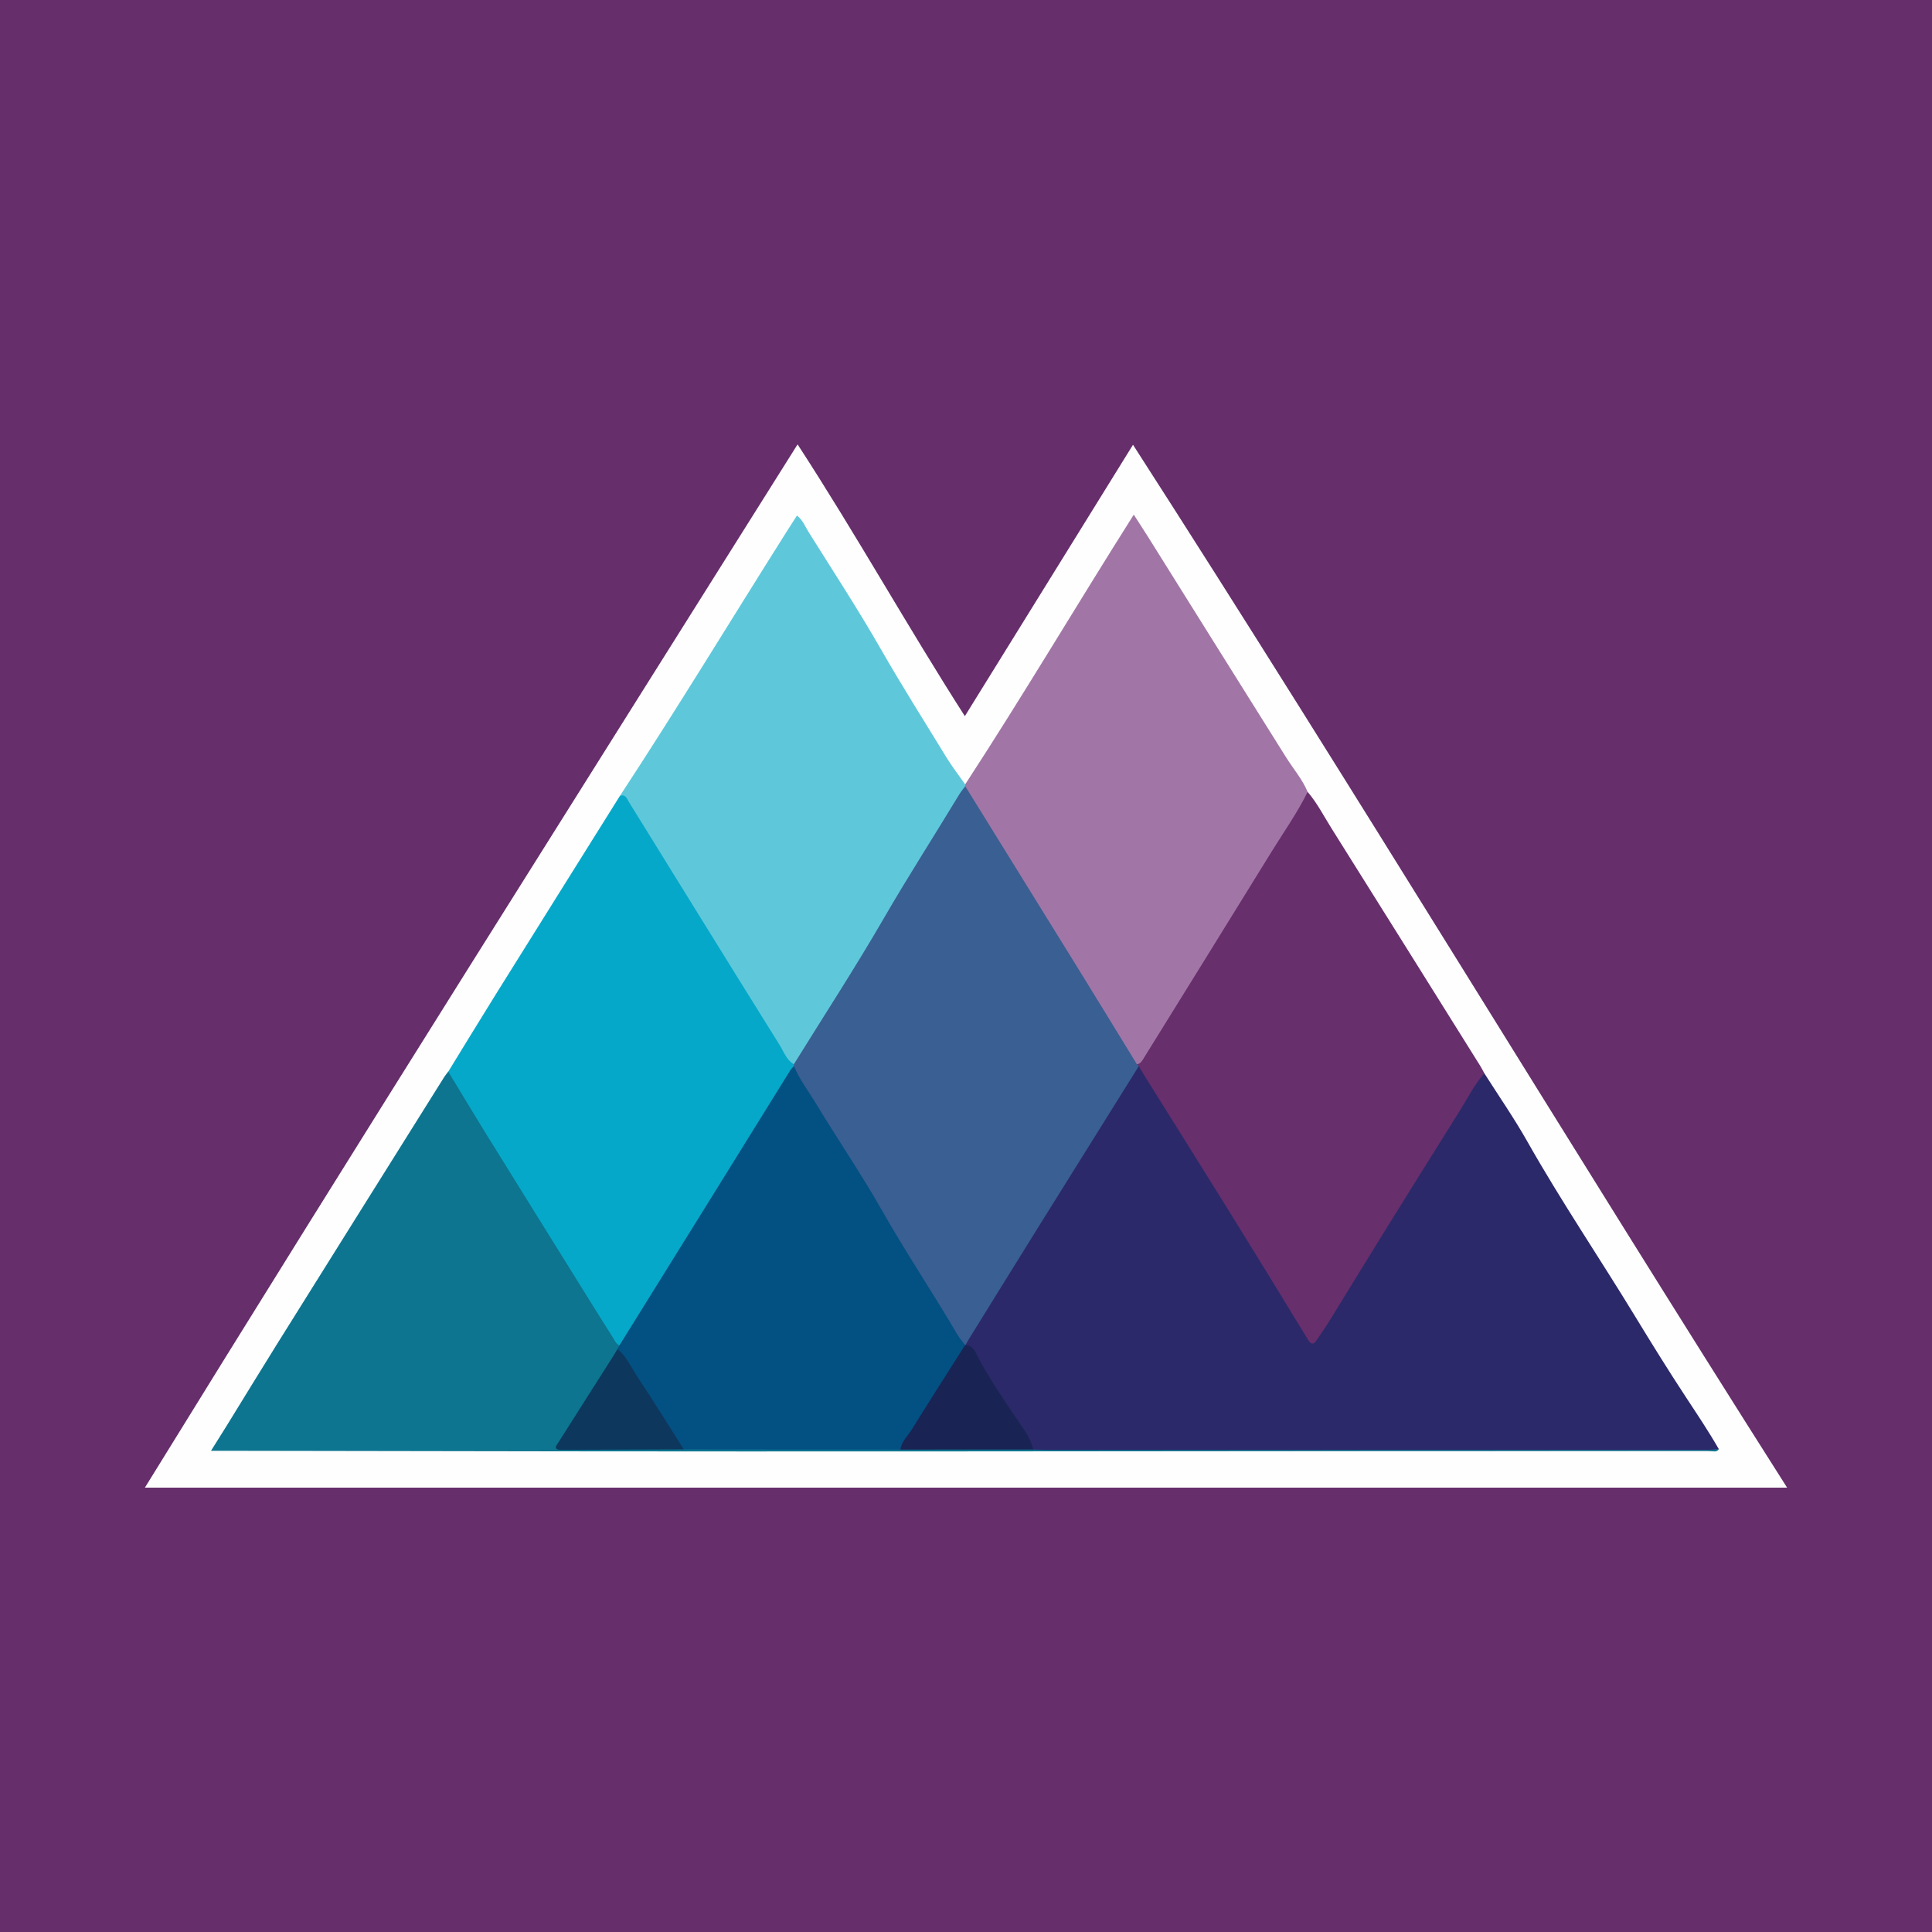
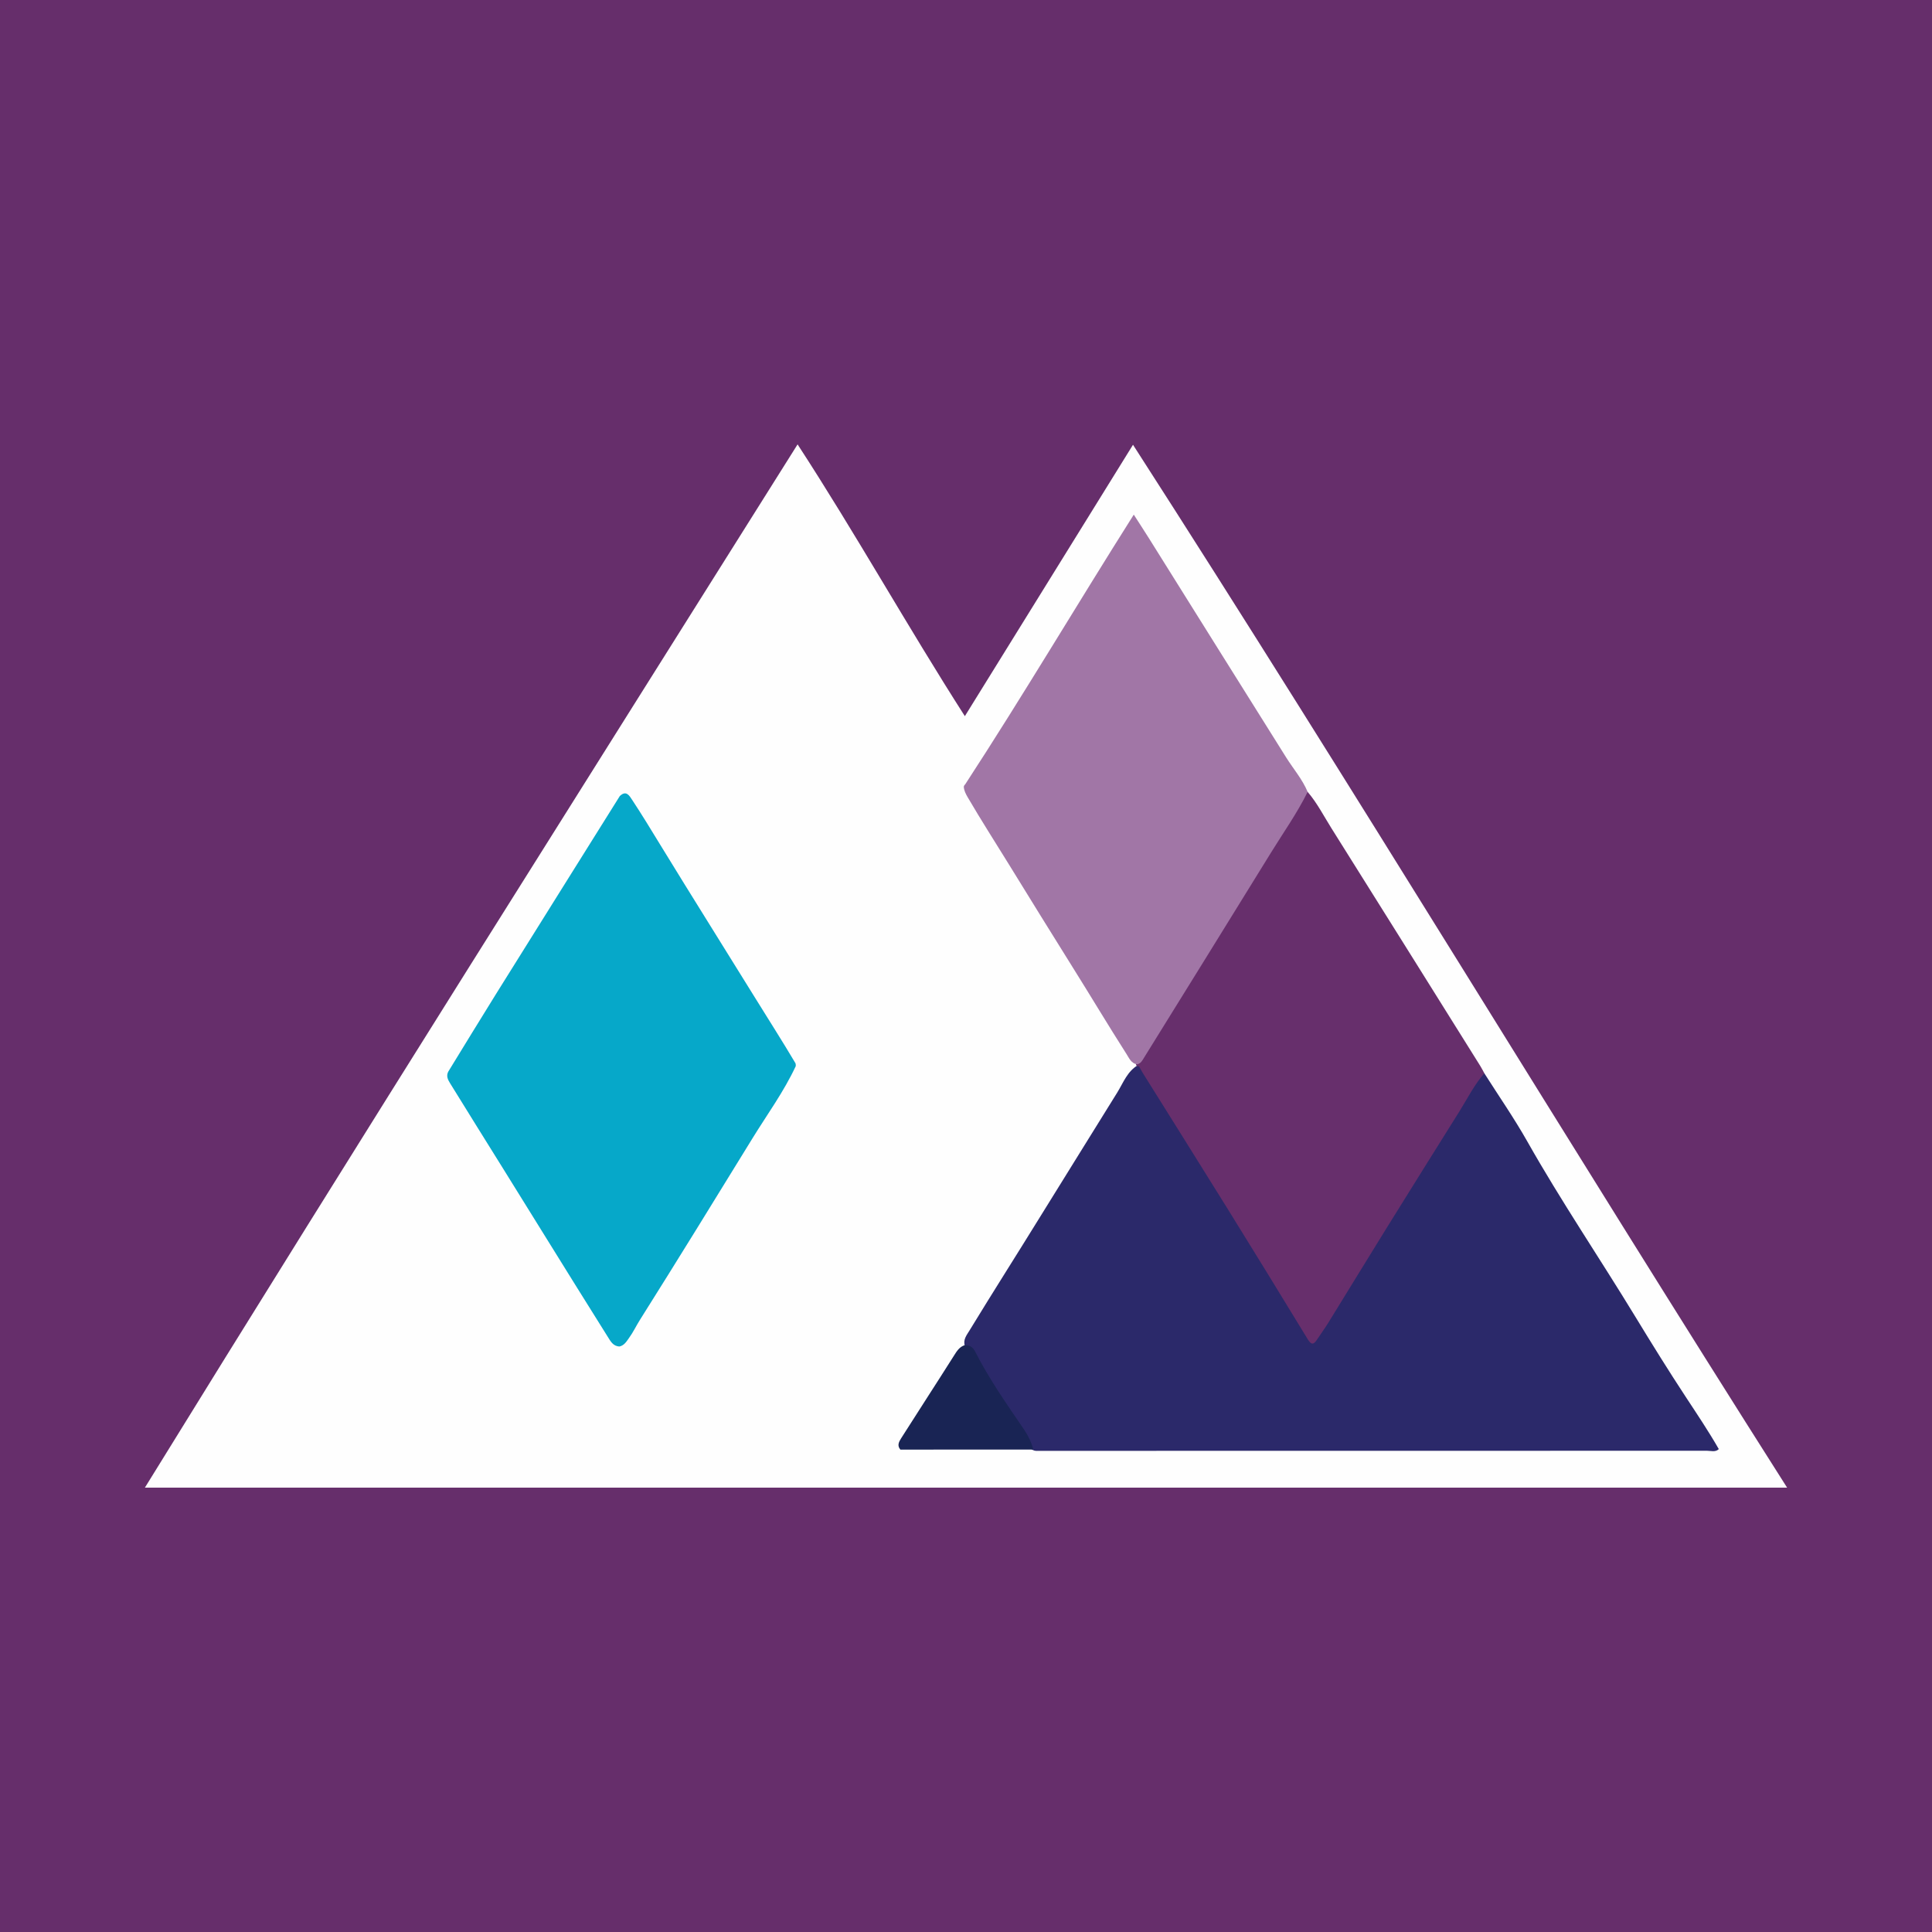
<svg xmlns="http://www.w3.org/2000/svg" version="1.1" id="Layer_1" x="0px" y="0px" width="200px" height="200px" viewBox="0 0 200 200" enable-background="new 0 0 200 200" xml:space="preserve">
  <rect fill="#662E6B" width="200" height="200" />
  <g>
    <path fill="#FEFEFE" d="M99.881,74.137c5.853-9.448,11.642-18.791,17.407-28.095c22.977,35.712,44.896,72.052,67.712,107.957   c-56.727,0-113.34,0-170,0c22.302-36.154,44.963-72.016,67.566-107.997C88.576,55.23,93.906,64.806,99.881,74.137z" />
    <path fill="#2B296A" d="M153.66,111.11c1.488,2.345,3.079,4.633,4.444,7.048c3.505,6.202,7.504,12.095,11.203,18.175   c1.7,2.794,3.426,5.573,5.222,8.306c1.165,1.772,2.346,3.531,3.402,5.372c-0.363,0.345-0.812,0.171-1.216,0.171   c-23.086,0.01-46.171,0.008-69.254,0.009c-0.575,0.057-0.881-0.28-1.138-0.742c-1.788-3.215-4.134-6.085-5.799-9.376   c-0.15-0.297-0.457-0.462-0.639-0.735c-0.219-0.657,0.193-1.137,0.491-1.628c2.438-4,4.956-7.949,7.415-11.936   c2.615-4.239,5.26-8.458,7.878-12.695c0.619-1.002,1.041-2.207,2.172-2.839c0.548,0.049,0.731,0.513,0.966,0.889   c2.66,4.243,5.298,8.5,7.933,12.758c2.825,4.564,5.659,9.123,8.492,13.681c0.61,0.981,0.658,1.003,1.272,0.065   c2.204-3.368,4.27-6.824,6.399-10.24c3.236-5.194,6.399-10.434,9.719-15.577C152.868,111.436,153.064,110.979,153.66,111.11z" />
    <path fill="#06A8C9" d="M46.405,110.934c1.641-2.67,3.266-5.349,4.925-8.008c4.269-6.844,8.553-13.679,12.831-20.518   c0.674-0.639,0.995-0.034,1.289,0.41c1.008,1.528,1.958,3.094,2.913,4.656c3.241,5.299,6.551,10.556,9.817,15.84   c1.392,2.252,2.82,4.481,4.17,6.759c0.028,0.095,0.035,0.192,0.027,0.29c-1.234,2.653-2.965,5.011-4.489,7.49   c-3.859,6.275-7.719,12.551-11.645,18.785c-0.384,0.609-0.691,1.266-1.114,1.851c-0.266,0.368-0.497,0.785-0.997,0.898   c-0.668-0.022-0.934-0.551-1.224-1.013c-2.122-3.38-4.23-6.769-6.333-10.162c-1.5-2.42-3.004-4.836-4.504-7.256   c-1.827-2.947-3.675-5.88-5.489-8.835C46.355,111.755,46.172,111.374,46.405,110.934z" />
    <path fill="#672F6C" d="M153.66,111.11c-1.045,1.178-1.736,2.589-2.563,3.91c-2.548,4.07-5.095,8.139-7.626,12.219   c-1.995,3.216-3.962,6.449-5.951,9.669c-0.377,0.61-0.802,1.19-1.198,1.79c-0.378,0.573-0.616,0.481-0.959-0.082   c-2.719-4.466-5.454-8.923-8.21-13.366c-2.927-4.719-5.882-9.419-8.823-14.129c-0.155-0.248-0.291-0.508-0.436-0.762   c-0.19,0.081-0.26-0.034-0.305-0.188c3.182-5.461,6.639-10.754,9.95-16.137c2.283-3.713,4.602-7.404,6.896-11.11   c0.237-0.382,0.415-0.836,0.934-0.947c0.981,1.147,1.664,2.492,2.46,3.759c5.149,8.195,10.277,16.404,15.409,24.609   C153.391,110.591,153.519,110.854,153.66,111.11z" />
    <path fill="#A176A6" d="M135.367,81.977c-1.089,2.203-2.511,4.205-3.796,6.29c-4.359,7.075-8.746,14.133-13.123,21.197   c-0.187,0.302-0.344,0.643-0.752,0.716c-0.601-0.112-0.81-0.643-1.082-1.069c-1.904-2.98-3.714-6.018-5.593-9.013   c-2.21-3.524-4.388-7.068-6.574-10.607c-1.428-2.313-2.895-4.602-4.267-6.95c-0.2-0.342-0.382-0.686-0.409-1.091   c0.016-0.102,0.064-0.186,0.144-0.251c5.971-9.159,11.54-18.571,17.453-27.924c0.561,0.874,1.089,1.679,1.599,2.494   c4.727,7.551,9.444,15.107,14.182,22.651C133.892,79.601,134.821,80.669,135.367,81.977z" />
-     <path fill="#5EC8DA" d="M99.915,81.197c0.004,0.063,0.006,0.126,0.004,0.189c-0.031,0.571-0.257,1.061-0.56,1.544   c-2.142,3.413-4.373,6.778-6.359,10.28c-2.975,5.248-6.295,10.28-9.402,15.444c-0.357,0.593-0.583,1.355-1.419,1.521   c-0.776-0.462-1.048-1.32-1.484-2.017C75.469,99.787,70.287,91.389,65.091,83c-0.211-0.341-0.337-0.84-0.93-0.592   c5.954-9.075,11.577-18.358,17.373-27.532c0.312-0.495,0.633-0.984,0.972-1.511c0.6,0.472,0.841,1.137,1.197,1.705   c2.533,4.047,5.149,8.048,7.52,12.189c2.158,3.771,4.486,7.432,6.746,11.137C98.56,79.366,99.263,80.265,99.915,81.197z" />
-     <path fill="#0D758F" d="M46.405,110.934c1.254,2.067,2.493,4.143,3.765,6.199c3.236,5.227,6.486,10.445,9.732,15.665   c1.174,1.889,2.348,3.778,3.539,5.656c0.188,0.296,0.322,0.656,0.68,0.819c0.146,0.197,0.095,0.406,0.038,0.616   c-0.57,1.403-1.52,2.584-2.274,3.88c-0.937,1.612-2.117,3.07-3.03,4.698c-0.181,0.323-0.61,0.655-0.381,1.034   c0.192,0.32,0.667,0.16,1.017,0.166c3.6,0.053,7.201-0.091,10.8,0.081c0.266,0.013,0.511-0.116,0.778-0.104   c6.738,0.021,13.474,0.002,20.209,0.007c0.654,0,1.308,0.007,1.96,0.055c4.149-0.112,8.299-0.032,12.449-0.048   c0.476-0.002,0.902,0.11,1.281,0.398c0.556,0.016,1.112,0.047,1.668,0.047c22.675,0,45.349-0.003,68.024-0.01   c0.423,0,0.846-0.056,1.269-0.085c-0.235,0.399-0.619,0.193-0.922,0.193c-10.757,0.013-21.515,0.006-32.272,0.012   c-16.89,0.01-33.78,0.033-50.67,0.04c-11.774,0.005-23.548,0.001-35.321-0.011c-11.937-0.012-23.875-0.037-35.812-0.057   c-0.29,0-0.58,0-1.089,0c0.62-0.99,1.152-1.829,1.674-2.675c1.729-2.803,3.439-5.618,5.184-8.41   c5.758-9.215,11.528-18.422,17.297-27.63C46.115,111.281,46.268,111.113,46.405,110.934z" />
-     <path fill="#3A5F92" d="M82.179,110.174c3.118-5.032,6.353-9.996,9.317-15.117c2.506-4.33,5.214-8.529,7.798-12.807   c0.183-0.304,0.417-0.577,0.627-0.864c3.943,6.366,7.89,12.729,11.827,19.099c1.993,3.225,3.967,6.462,5.949,9.693   c0.066,0.06,0.131,0.12,0.197,0.18c-3.376,5.406-6.757,10.81-10.126,16.22c-2.488,3.994-4.962,7.997-7.44,11.997   c-0.137,0.222-0.261,0.452-0.391,0.678c-0.045,0.018-0.09,0.036-0.135,0.055c-0.481-0.065-0.72-0.433-0.942-0.793   c-2.264-3.679-4.671-7.276-6.801-11.029c-2.44-4.299-5.16-8.417-7.709-12.644c-0.642-1.065-1.304-2.118-1.941-3.186   c-0.24-0.403-0.44-0.812-0.222-1.293C82.185,110.3,82.183,110.237,82.179,110.174z" />
    <path fill="#192454" d="M106.968,150.057c-4.587,0.002-9.174,0.004-13.761,0.006c-0.358-0.414-0.16-0.795,0.075-1.167   c1.806-2.85,3.651-5.675,5.452-8.528c0.294-0.465,0.58-0.965,1.175-1.129c0,0,0.025,0.016,0.025,0.016   c0.478-0.002,0.798,0.236,1.009,0.652c1.448,2.859,3.292,5.469,5.088,8.111C106.456,148.642,106.772,149.323,106.968,150.057z" />
-     <path fill="#035083" d="M99.909,139.238c-1.844,2.911-3.705,5.811-5.518,8.74c-0.419,0.676-1.071,1.232-1.183,2.085   c-7.474-0.007-14.947-0.014-22.421-0.02c-0.494-0.151-0.828-0.478-1.092-0.917c-1.679-2.788-3.544-5.457-5.278-8.209   c-0.251-0.398-0.345-0.839-0.495-1.267c0.066-0.125,0.133-0.25,0.199-0.375c3.329-5.356,6.661-10.71,9.988-16.067   c2.568-4.135,5.13-8.274,7.699-12.409c0.1-0.161,0.251-0.291,0.378-0.435c0.571,1.367,1.476,2.542,2.234,3.797   c2.246,3.718,4.709,7.309,6.85,11.085c2.482,4.378,5.286,8.554,7.827,12.892C99.326,138.528,99.636,138.872,99.909,139.238z" />
-     <path fill="#0D375D" d="M63.922,139.649c0.956,0.778,1.419,1.919,2.079,2.905c1.646,2.462,3.197,4.988,4.786,7.488   c-4.22,0.014-8.439,0.024-12.659,0.044c-0.975,0.005-0.5-0.482-0.28-0.831c1.867-2.954,3.746-5.9,5.621-8.849   C63.627,140.157,63.771,139.901,63.922,139.649z" />
  </g>
</svg>